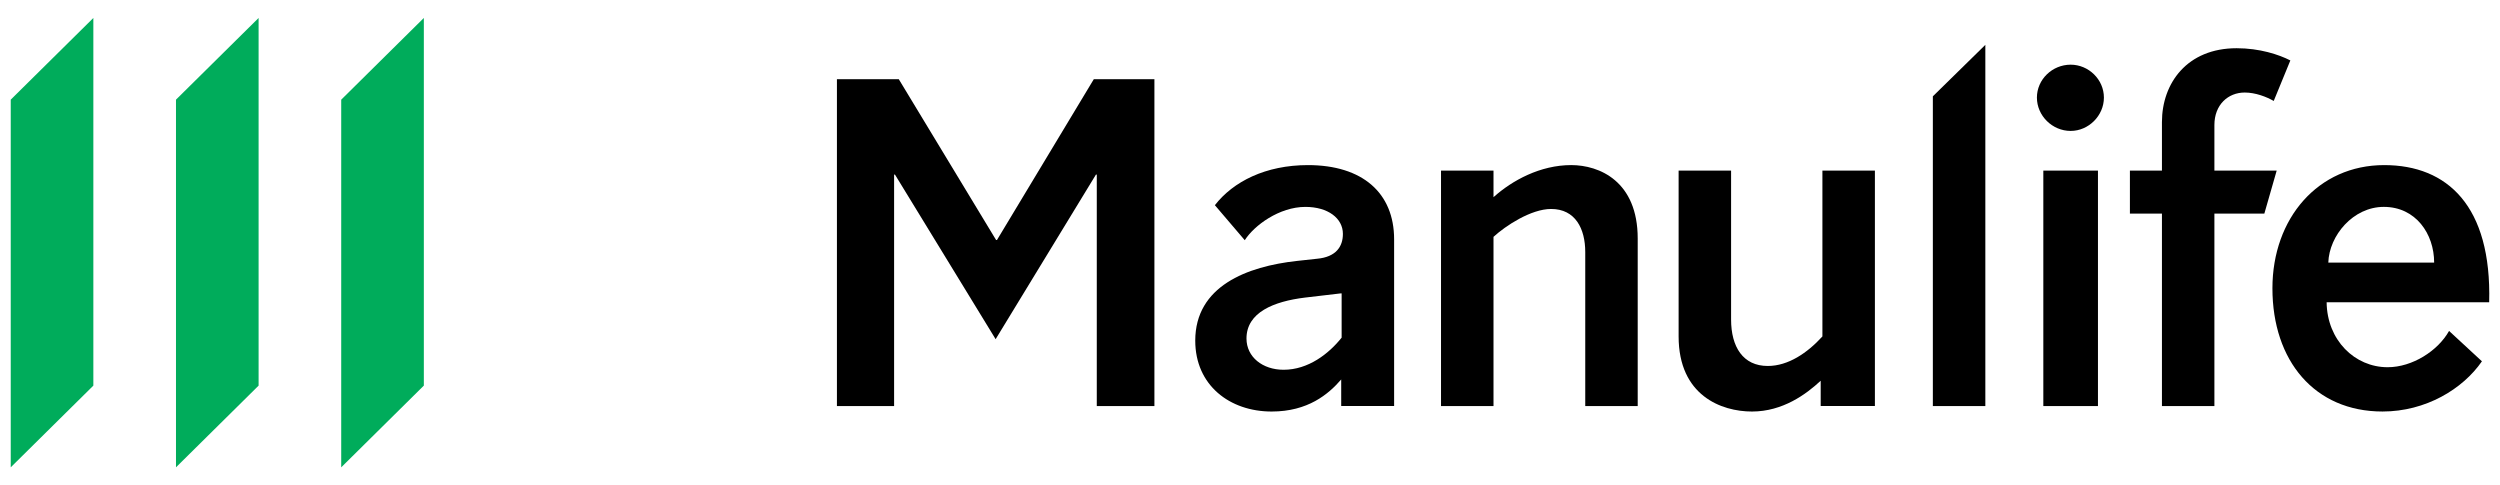
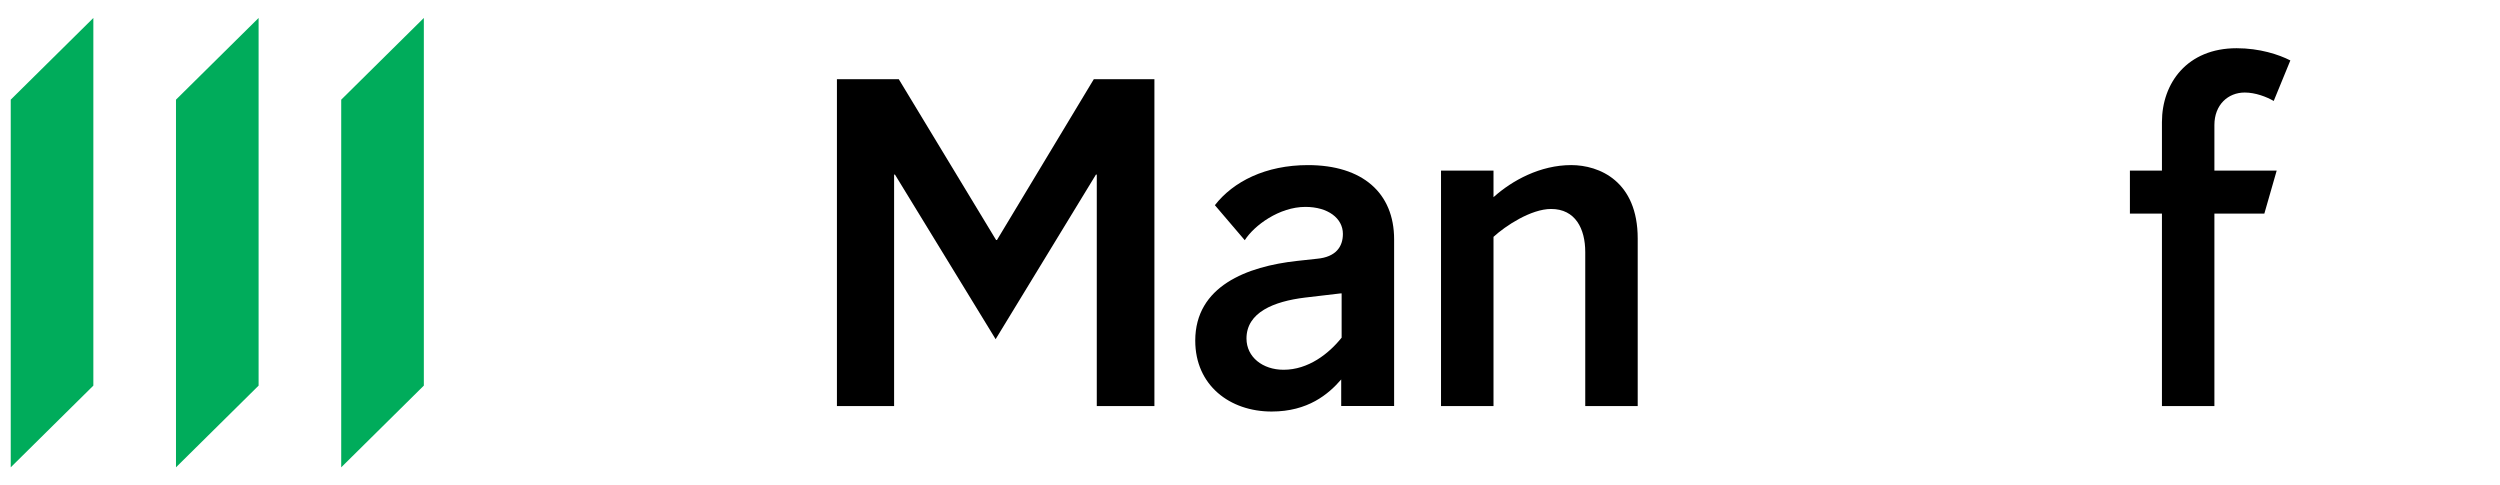
<svg xmlns="http://www.w3.org/2000/svg" width="170" height="33" viewBox="0 0 170 33" fill="none">
  <path d="M91.172 19.95L88.736 20.236C86.617 20.496 84.761 21.241 84.761 23.019C84.761 24.281 85.862 25.144 87.284 25.144C88.968 25.144 90.359 24.052 91.231 22.961V19.95L91.172 19.95ZM91.202 27.61V25.803C90.332 26.808 88.939 27.984 86.471 27.984C83.628 27.984 81.277 26.204 81.277 23.163C81.277 19.461 84.788 18.114 88.213 17.741L89.548 17.596C90.853 17.48 91.317 16.765 91.317 15.905C91.317 14.842 90.303 14.069 88.765 14.069C86.995 14.069 85.282 15.329 84.644 16.334L82.612 13.953C83.86 12.345 86.066 11.227 88.939 11.227C92.651 11.227 94.8 13.12 94.8 16.276V27.61L91.202 27.61Z" fill="black" />
  <path d="M101.558 27.611H97.989V11.601H101.558V13.408C102.835 12.259 104.75 11.226 106.84 11.226C108.754 11.226 111.364 12.319 111.364 16.219V27.611H107.797V17.137C107.797 15.559 107.129 14.21 105.475 14.21C104.111 14.21 102.372 15.357 101.558 16.106V27.611Z" fill="black" />
-   <path d="M123.924 11.6H127.493V27.61H123.807V25.89C122.821 26.808 121.225 27.984 119.135 27.984C117.047 27.984 114.146 26.892 114.146 22.877V11.6H117.714V21.728C117.714 23.594 118.528 24.886 120.209 24.886C121.602 24.886 122.908 23.994 123.924 22.877V11.6Z" fill="black" />
-   <path d="M135.003 27.612H131.434V6.55L135.003 3.05V27.612Z" fill="black" />
-   <path d="M142.661 27.611H138.946V11.601H142.661V27.611ZM140.805 4.398C142.023 4.398 143.066 5.402 143.066 6.636C143.066 7.869 142.023 8.903 140.805 8.903C139.555 8.903 138.51 7.869 138.51 6.636C138.51 5.402 139.555 4.398 140.805 4.398Z" fill="black" />
  <path d="M153.975 14.526H150.579V27.612H147.012V14.526H144.834V11.6H147.012V8.299C147.012 5.659 148.723 3.279 152.089 3.279C153.656 3.279 154.961 3.708 155.744 4.11L154.613 6.866C154.119 6.579 153.366 6.292 152.64 6.292C151.507 6.292 150.579 7.124 150.579 8.501V11.6H154.815L153.975 14.526Z" fill="black" />
-   <path d="M165.522 17.855C165.522 15.905 164.274 14.068 162.099 14.068C160.011 14.068 158.384 16.019 158.325 17.855H165.522ZM158.211 20.553C158.24 23.135 160.125 24.971 162.359 24.971C164.043 24.971 165.782 23.853 166.537 22.504L168.771 24.569C167.466 26.462 164.942 27.983 162.011 27.983C157.397 27.983 154.525 24.54 154.525 19.604C154.525 14.843 157.629 11.227 162.126 11.227C166.421 11.227 169.439 14.01 169.264 20.553H158.211Z" fill="black" />
  <path d="M60.799 27.611H56.911V5.387H61.118L67.735 16.321H67.793L74.378 5.387H78.5V27.611H74.581V11.872H74.524L67.703 23.064L60.858 11.872H60.799V27.611Z" fill="black" />
  <path d="M23.203 6.778V31.778L28.821 26.221V1.222L23.203 6.778Z" fill="#00AC5B" />
  <path d="M11.967 31.778L17.585 26.222V1.222L11.967 6.777V31.778Z" fill="#00AC5B" />
  <path d="M0.73 31.778L6.348 26.222V1.222L0.73 6.777V31.778Z" fill="#00AC5B" />
</svg>